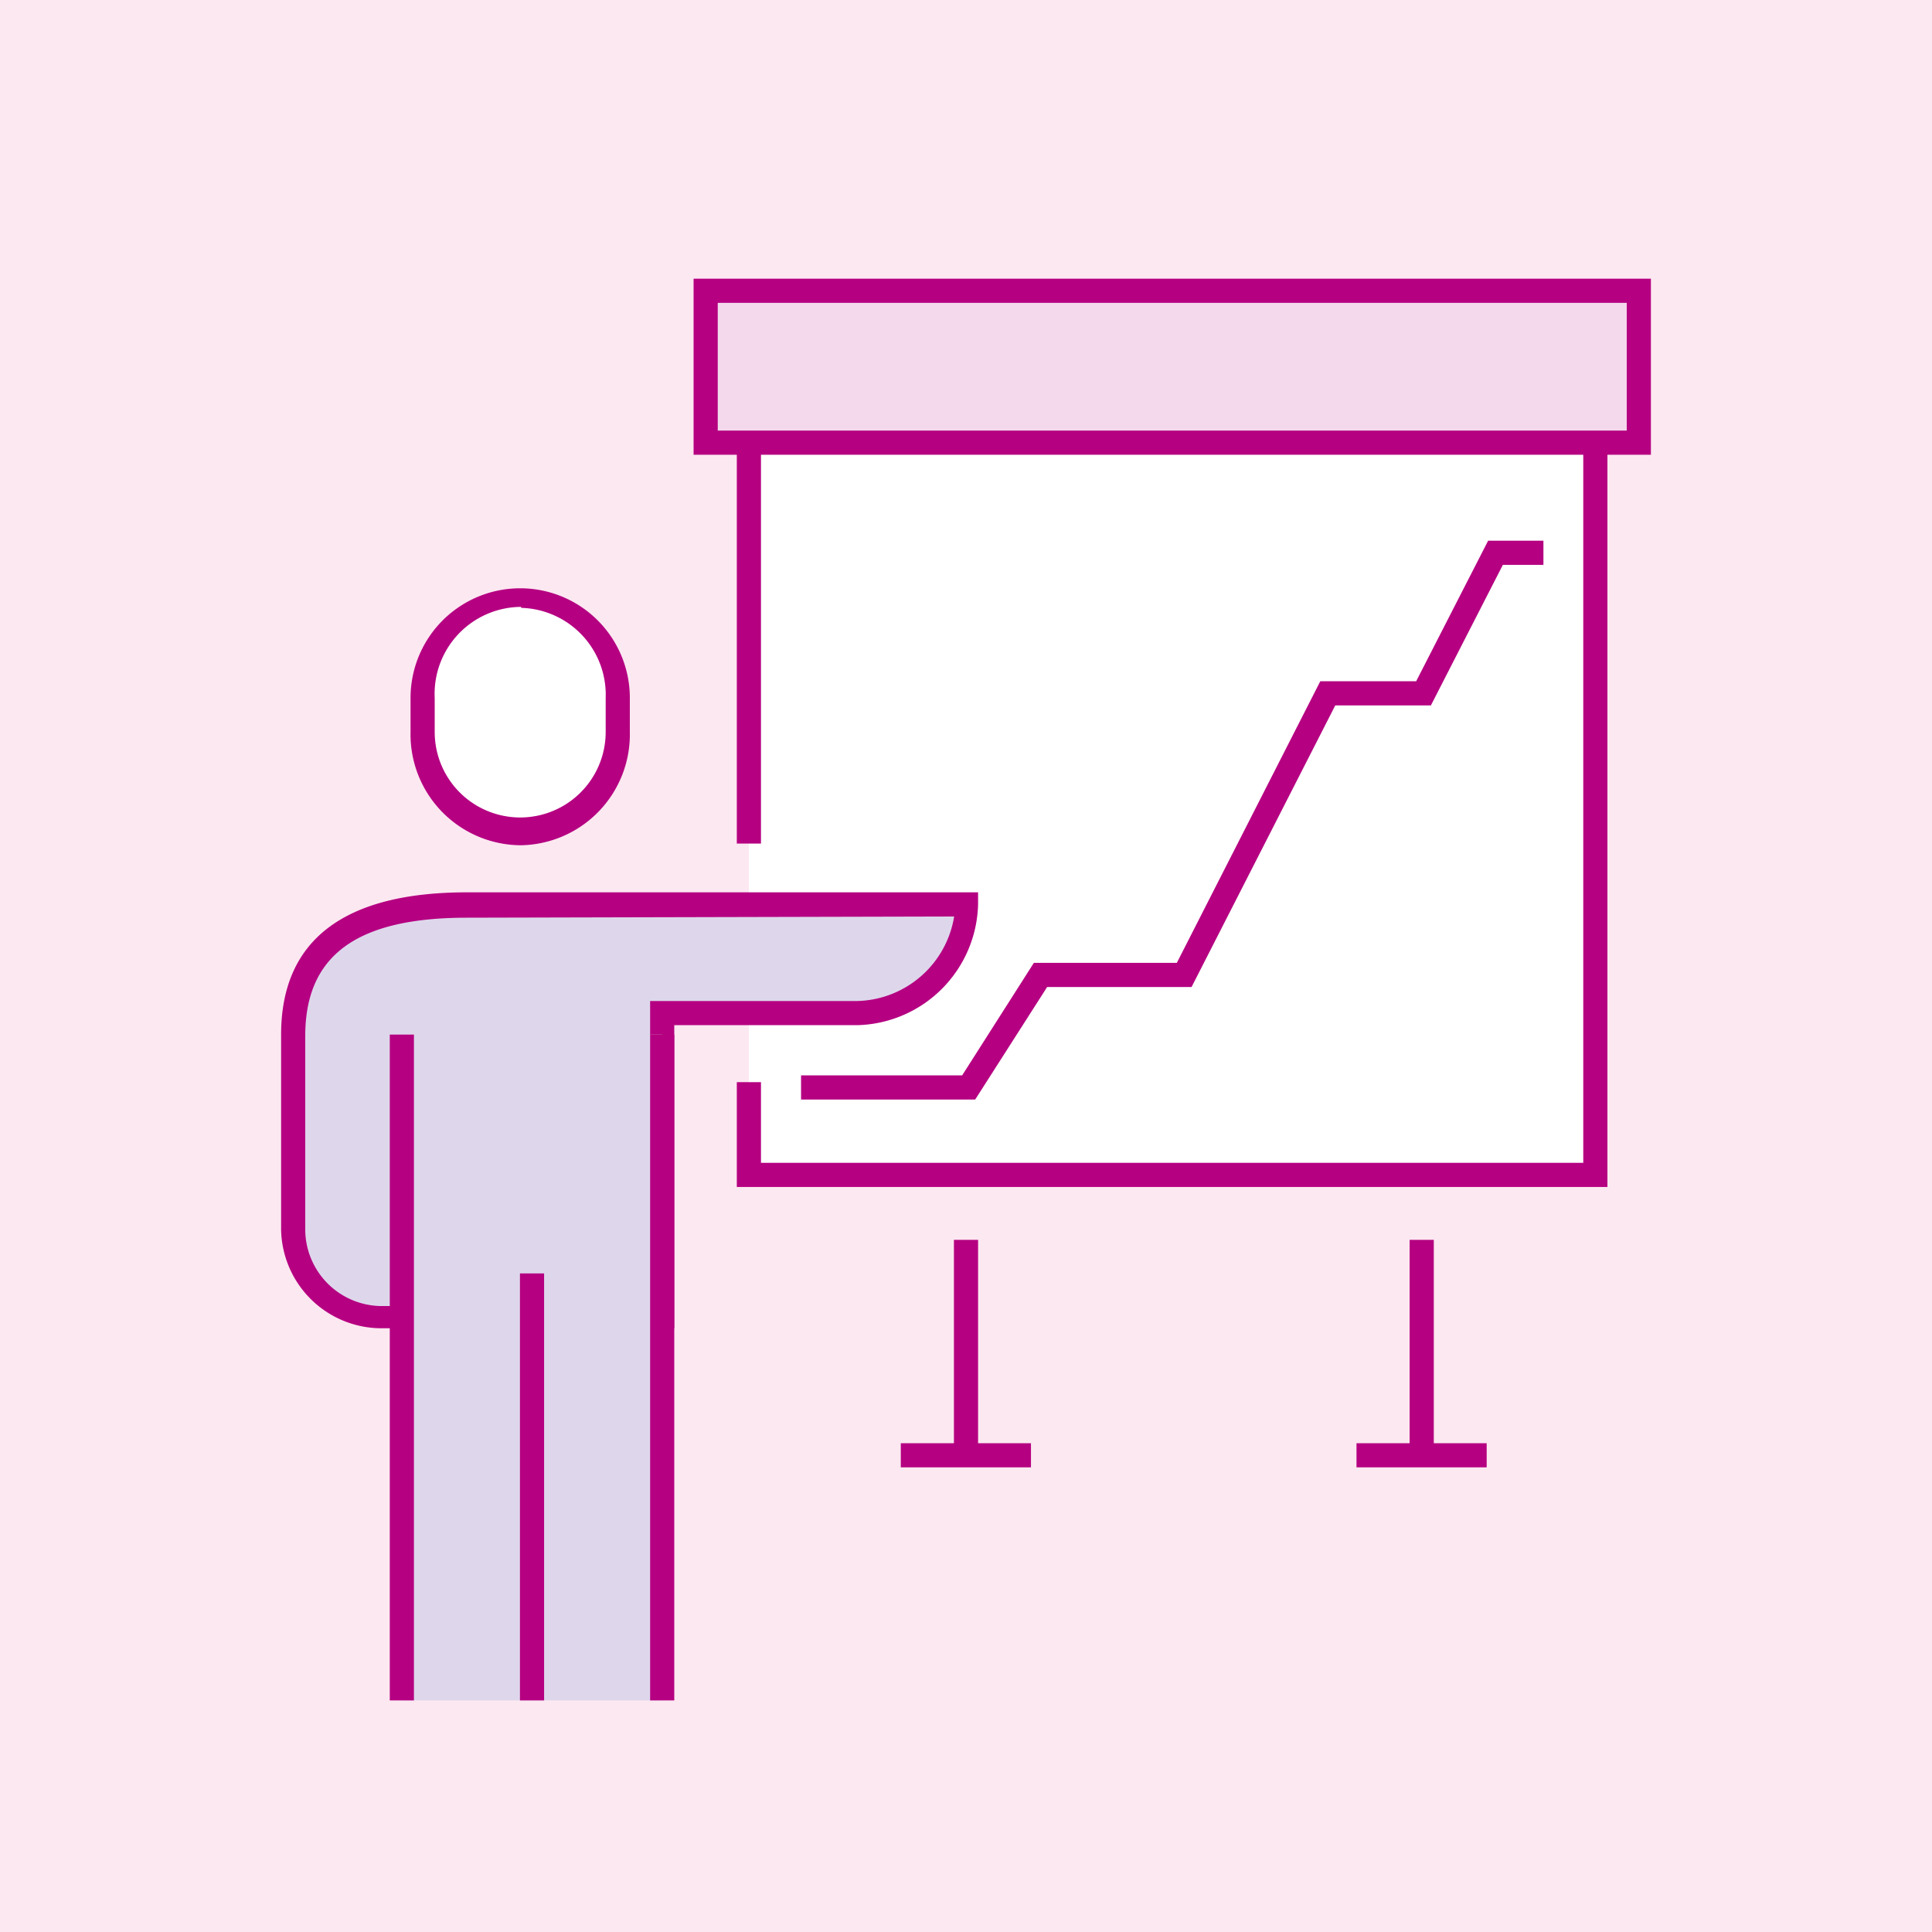
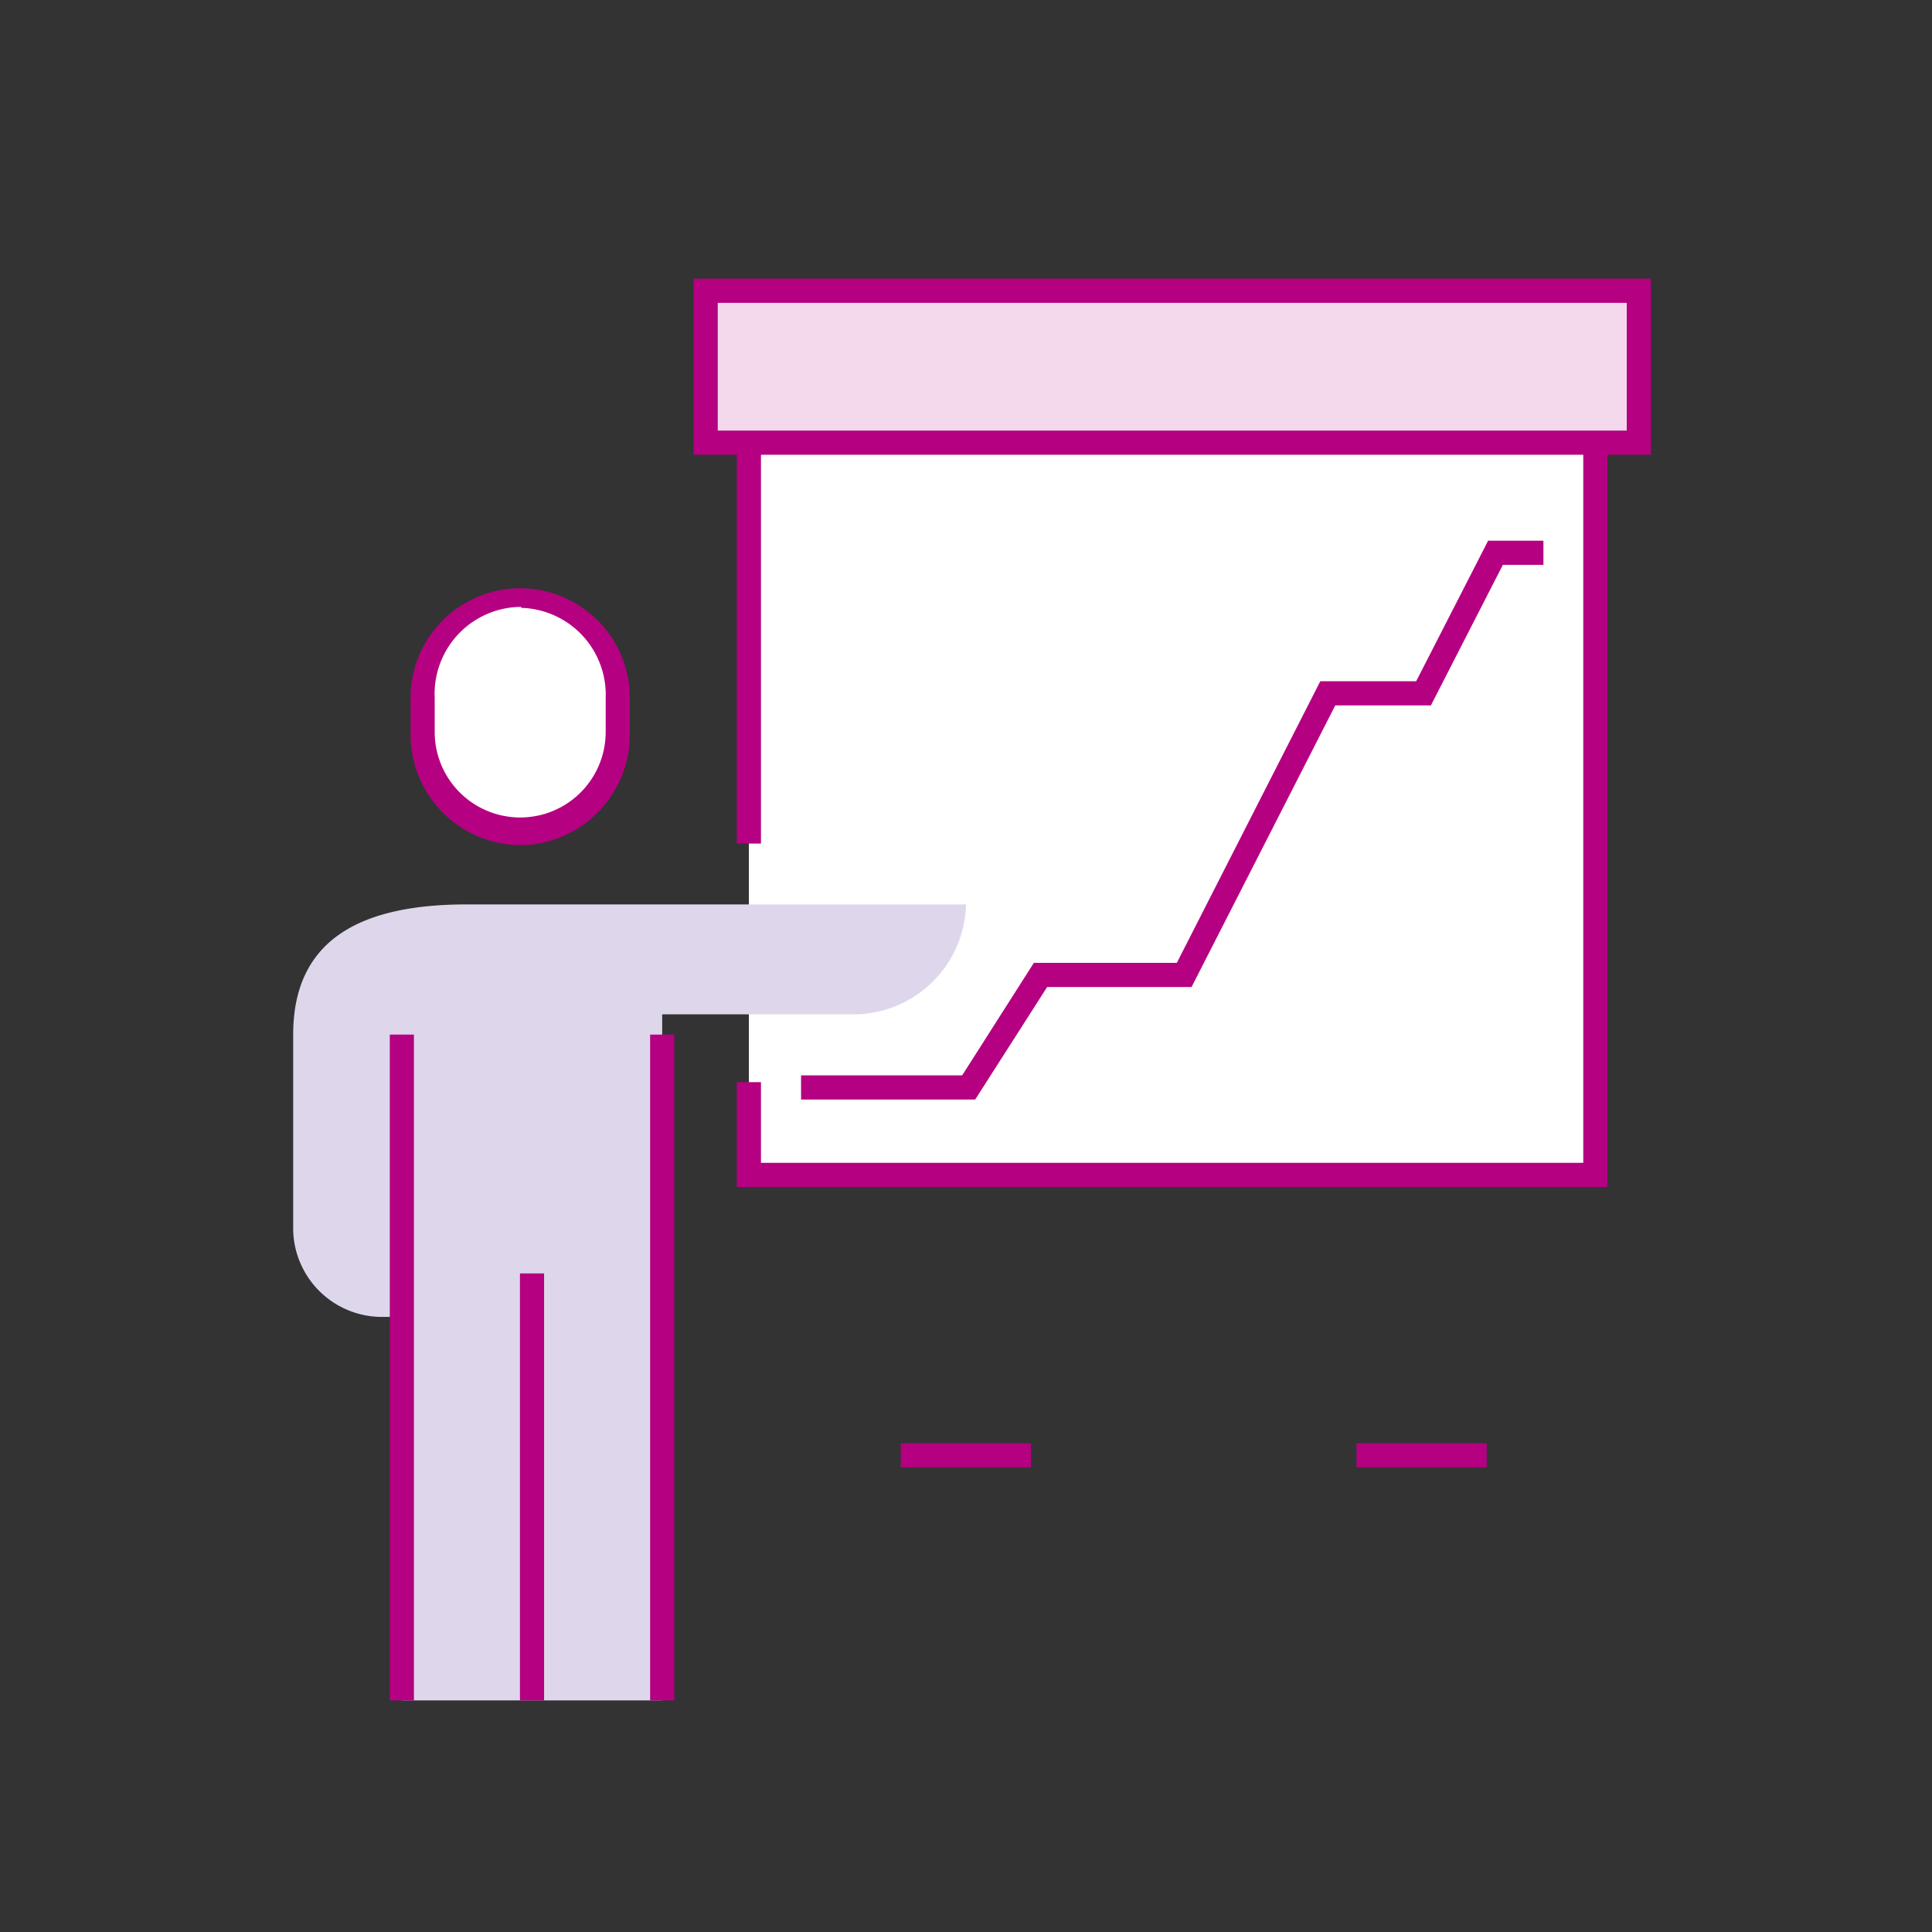
<svg xmlns="http://www.w3.org/2000/svg" width="80" height="80">
  <rect width="100%" height="100%" fill="#333333" stroke="none" />
  <defs>
    <style>.cls-2{fill:#b50081}.cls-3{fill:#fff}.cls-4{fill:#ded7ec}</style>
  </defs>
  <g id="レイヤー_2" data-name="レイヤー 2">
    <g id="レイヤー_1-2" data-name="レイヤー 1">
-       <path transform="rotate(-180 40 40)" fill="#fce8f1" d="M0 0h80v80H0z" />
-       <path class="cls-2" d="M58.37 51.34h1v8.92h-1zm-18.87 0h1v8.92h-1z" />
      <path class="cls-3" d="M31.01 16.53h35.04v32.11H31.01z" />
      <path class="cls-2" d="M66.56 49.15H30.51v-4.34h1v3.34h34.05V17.03H31.51v17.9h-1v-18.9h36.05v33.12z" />
      <path class="cls-3" d="M21.58 34.54a4.09 4.09 0 004-4.23V28.9a4 4 0 10-8.08 0v1.41a4.09 4.09 0 004.08 4.23z" />
      <path class="cls-2" d="M21.58 35A4.59 4.59 0 0117 30.31V28.9a4.54 4.54 0 119.08 0v1.41a4.59 4.59 0 01-4.5 4.69zm0-9.87A3.6 3.6 0 0018 28.9v1.41a3.54 3.54 0 107.08 0V28.9a3.6 3.6 0 00-3.5-3.73z" />
      <path class="cls-4" d="M40 37.45H19.33c-4.26 0-7.19 1.36-7.19 5.39v8.09a3.68 3.68 0 003.6 3.6h11.68V42h8.09A4.66 4.66 0 0040 37.45z" />
-       <path class="cls-2" d="M27.92 55H15.74a4.16 4.16 0 01-4.1-4.1v-8.06c0-3.9 2.59-5.89 7.69-5.89H40.5v.5a5.13 5.13 0 01-5 5h-7.58zm-8.59-17c-4.56 0-6.69 1.56-6.69 4.89v8.09a3.18 3.18 0 003.1 3.1h11.18V41.45h8.59a4.17 4.17 0 004-3.5z" />
      <path class="cls-4" d="M16.64 42.84h10.78v27.57H16.64z" />
      <path class="cls-2" d="M26.92 42.84h1v27.57h-1zm-5.39 9.89h1v17.68h-1zm-5.39-9.89h1v27.57h-1zm24.24 2.69h-7.21v-1h6.67l2.97-4.66h5.92l5.94-11.66h3.97l2.98-5.82h2.29v1h-1.68l-2.98 5.82h-3.96l-5.95 11.66h-5.98l-2.98 4.66zM37.3 59.76h5.39v1H37.3zm18.87 0h5.39v1h-5.39z" />
      <path fill="#f4d9ec" d="M29.22 12.04h38.64v6.29H29.22z" />
      <path class="cls-2" d="M68.36 18.83H28.72v-7.29h39.64zm-38.64-1h37.64v-5.29H29.72z" />
    </g>
  </g>
</svg>